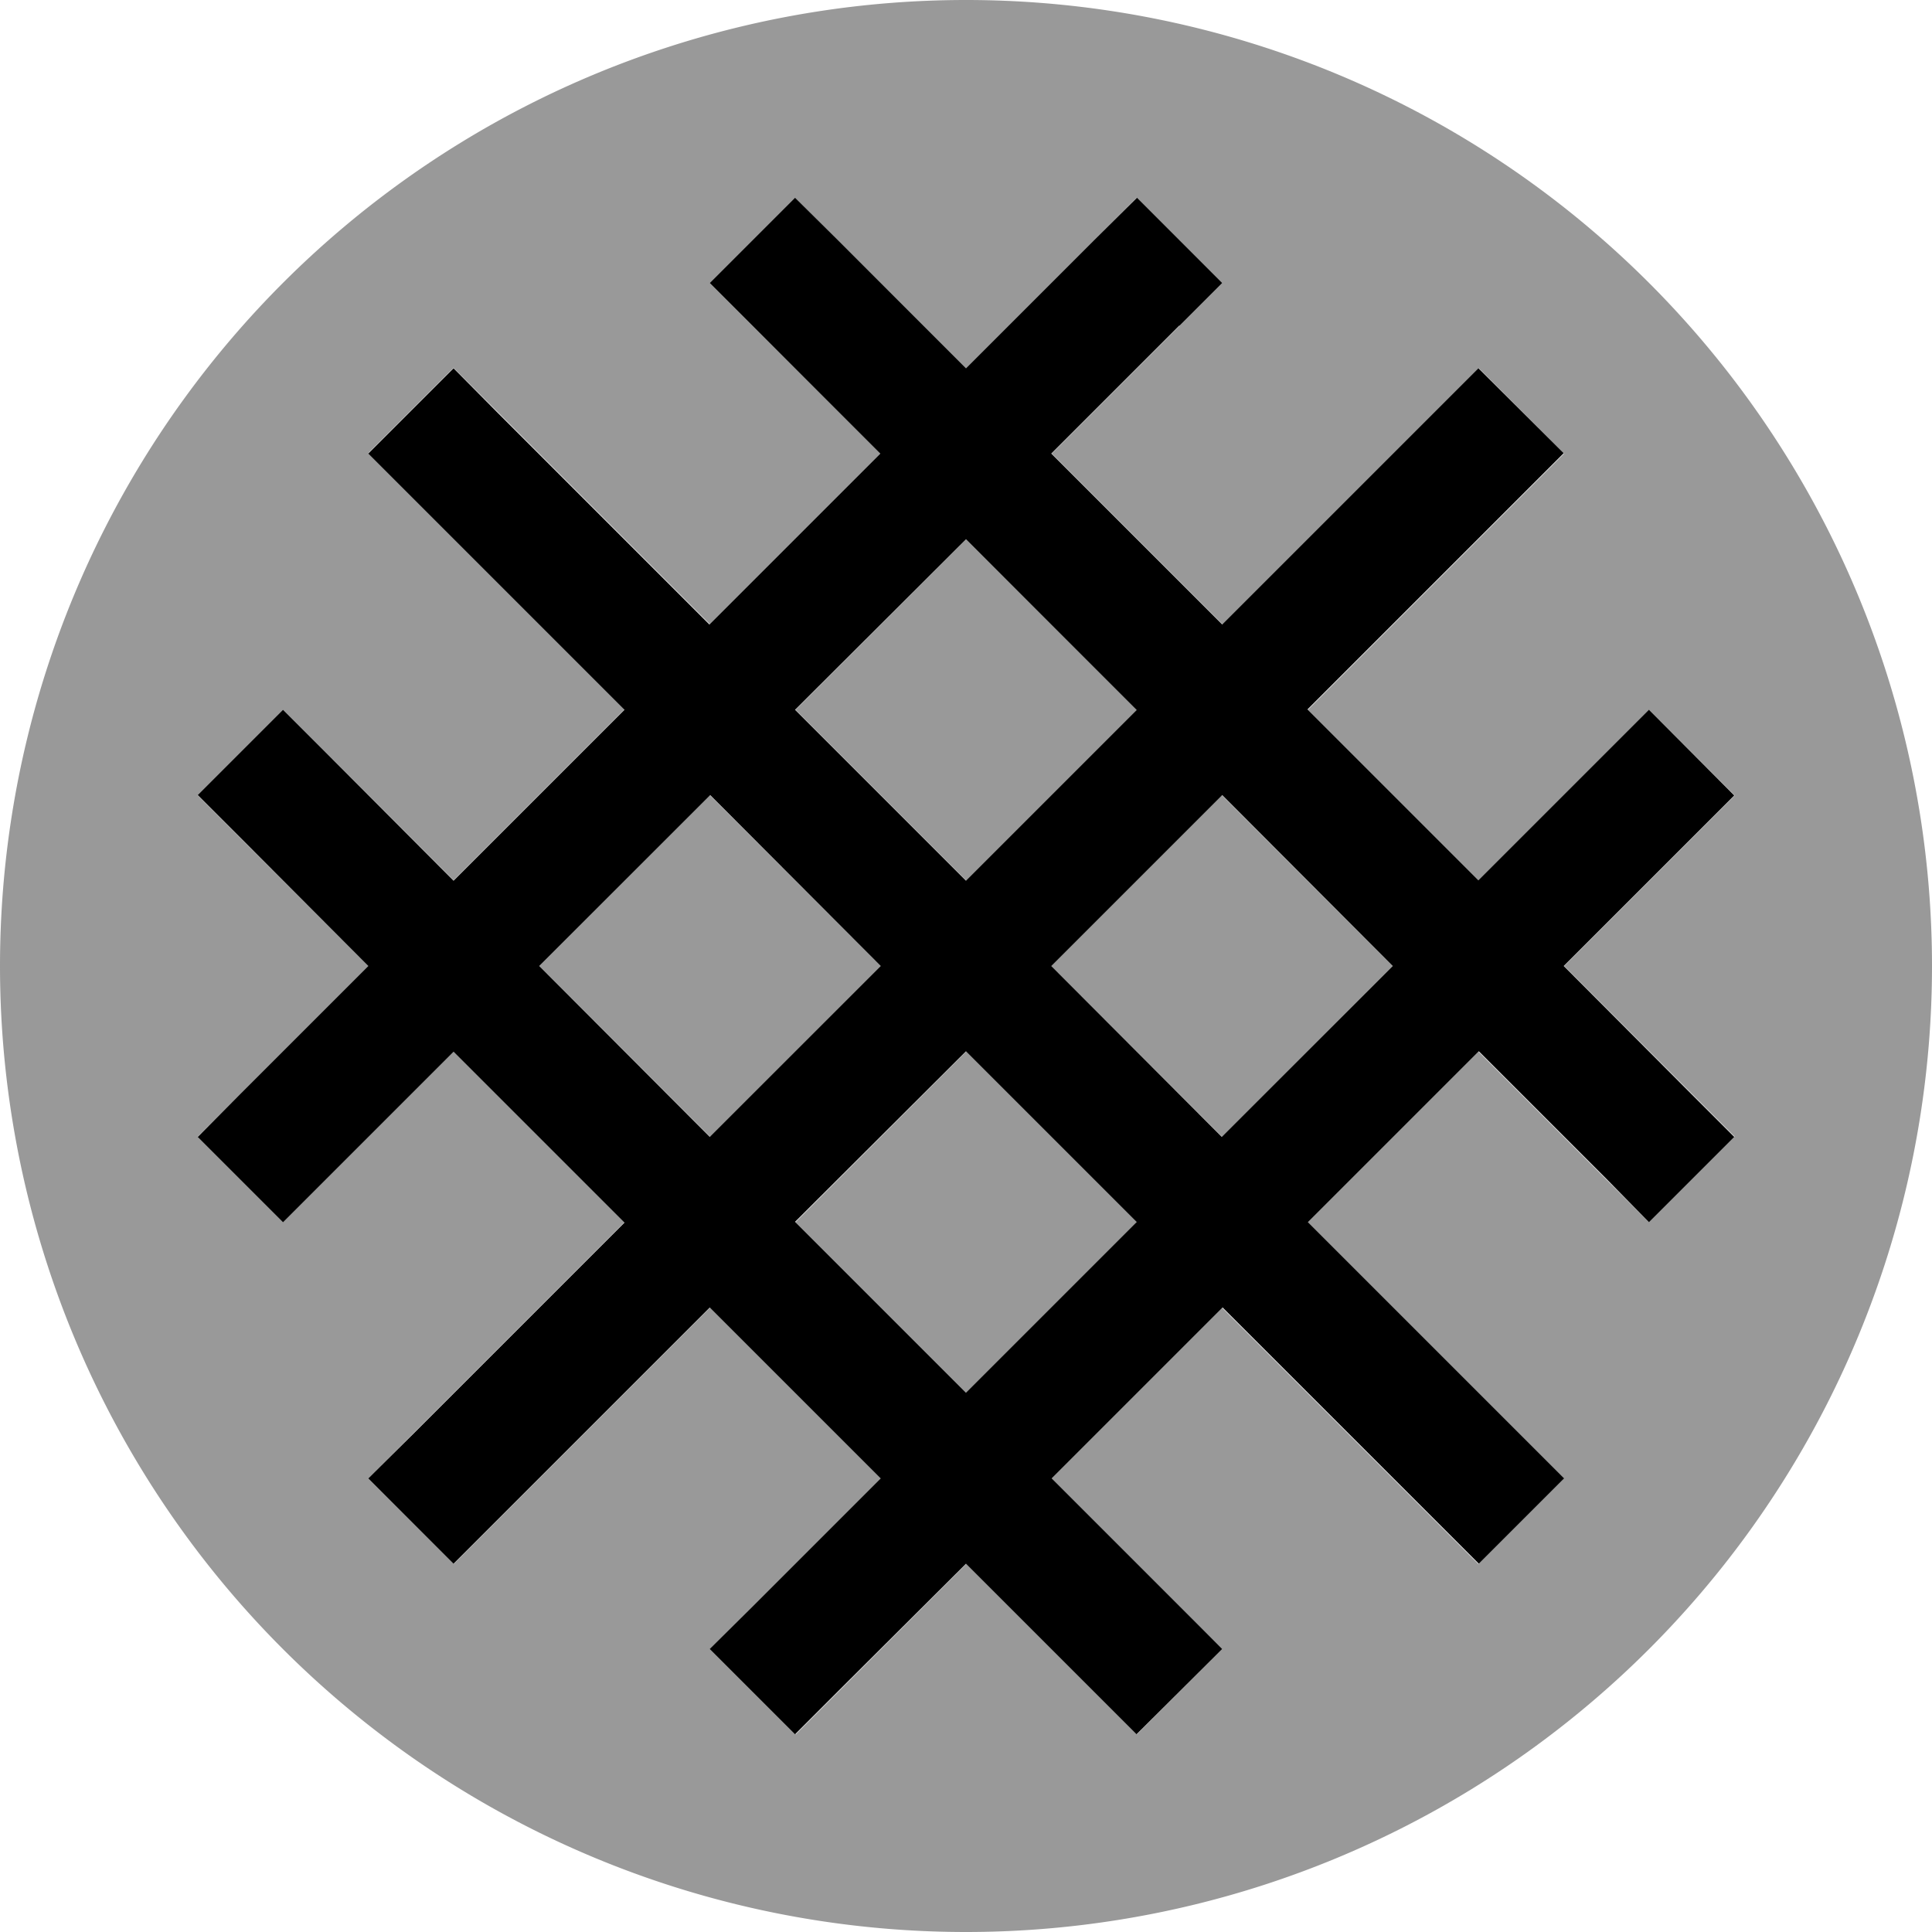
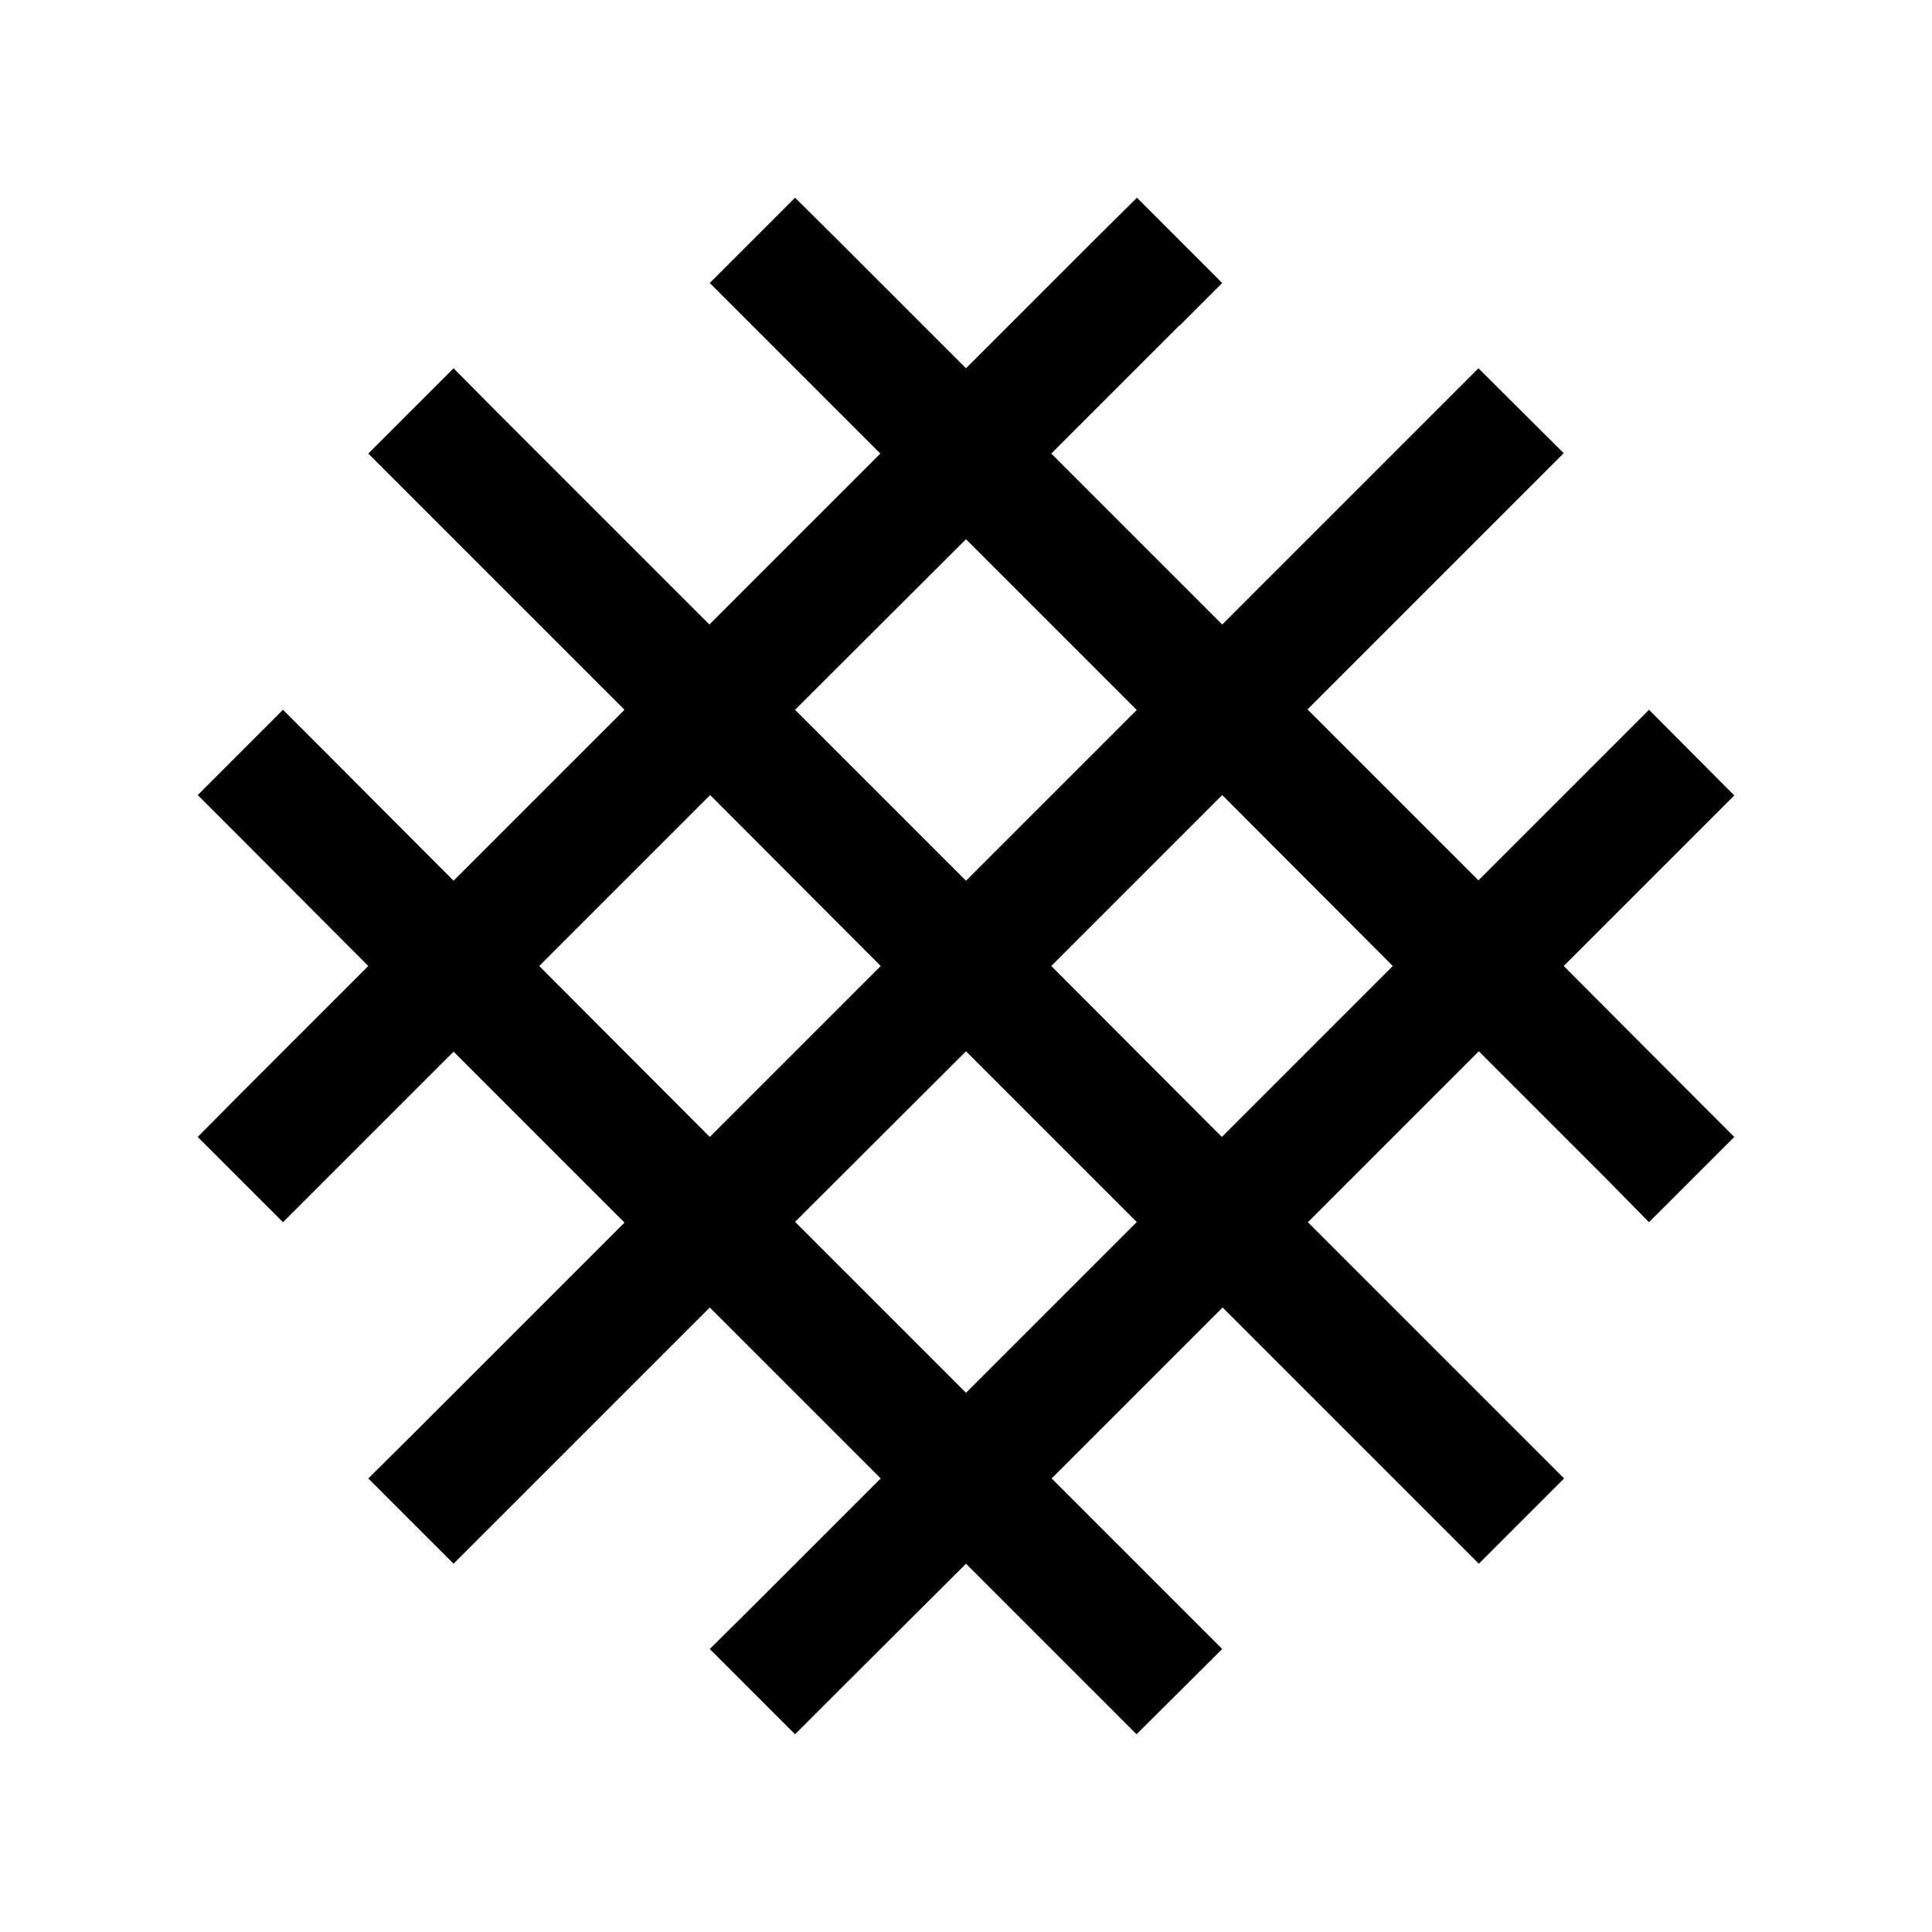
<svg xmlns="http://www.w3.org/2000/svg" viewBox="0 0 512 512">
  <defs>
    <style>.fa-secondary{opacity:.4}</style>
  </defs>
-   <path class="fa-secondary" d="M0 256a256 256 0 1 0 512 0A256 256 0 1 0 0 256zm52.4-45.3L75 188.1c3.8 3.8 7.5 7.5 11.3 11.3c11.3 11.3 22.6 22.6 33.9 33.9c15.1-15.1 30.2-30.2 45.3-45.3c-18.9-18.9-37.7-37.7-56.6-56.6c-3.8-3.8-7.5-7.5-11.3-11.3c7.5-7.5 15.1-15.1 22.6-22.6l11.3 11.3c18.9 18.9 37.7 37.7 56.6 56.6c15.1-15.1 30.2-30.2 45.3-45.3L199.4 86.3 188.1 75c7.5-7.5 15.1-15.1 22.6-22.6c3.8 3.8 7.5 7.5 11.3 11.3C233.4 75 244.7 86.3 256 97.6c11.3-11.3 22.6-22.6 33.9-33.9c3.8-3.8 7.5-7.5 11.3-11.3L323.9 75c-3.8 3.8-7.5 7.5-11.3 11.3c-11.3 11.3-22.6 22.6-33.9 33.9l45.3 45.3c18.9-18.9 37.7-37.7 56.6-56.6c3.8-3.8 7.5-7.5 11.3-11.3c7.5 7.5 15.1 15.1 22.6 22.6c-3.8 3.8-7.5 7.5-11.3 11.3c-18.9 18.9-37.7 37.7-56.6 56.6c15.1 15.1 30.2 30.2 45.3 45.3c11.3-11.3 22.6-22.6 33.9-33.9c3.8-3.8 7.5-7.5 11.3-11.3c7.5 7.5 15.1 15.1 22.6 22.6c-3.8 3.8-7.5 7.5-11.3 11.3c-11.3 11.3-22.6 22.6-33.9 33.9c11.3 11.3 22.6 22.6 33.9 33.9c3.8 3.8 7.5 7.5 11.3 11.3L437 323.9c-3.8-3.8-7.5-7.5-11.3-11.3c-11.3-11.3-22.6-22.6-33.9-33.9c-15.1 15.1-30.2 30.2-45.3 45.3c18.9 18.9 37.7 37.7 56.6 56.6l11.3 11.3-22.6 22.6c-3.8-3.8-7.5-7.5-11.3-11.3c-18.9-18.9-37.7-37.7-56.6-56.6c-15.1 15.1-30.2 30.2-45.3 45.3c11.3 11.3 22.6 22.6 33.9 33.9L323.9 437c-7.5 7.5-15.1 15.1-22.6 22.6c-3.8-3.8-7.5-7.5-11.3-11.3c-11.3-11.3-22.6-22.6-33.9-33.9c-11.3 11.3-22.6 22.6-33.9 33.9c-3.8 3.8-7.5 7.5-11.3 11.3c-7.5-7.5-15.1-15.1-22.6-22.6l11.3-11.3 33.9-33.9c-15.1-15.1-30.2-30.2-45.3-45.3c-18.9 18.9-37.7 37.7-56.6 56.6c-3.8 3.8-7.5 7.5-11.3 11.3L97.6 391.8c3.8-3.8 7.5-7.5 11.3-11.3c18.9-18.9 37.7-37.7 56.6-56.6c-15.1-15.1-30.2-30.2-45.3-45.3c-11.3 11.3-22.6 22.6-33.9 33.9c-3.8 3.8-7.5 7.5-11.3 11.3c-7.5-7.5-15.1-15.1-22.6-22.6l11.3-11.3L97.6 256C86.3 244.7 75 233.4 63.7 222.1c-3.8-3.8-7.5-7.5-11.3-11.3zM142.9 256c15.1 15.1 30.2 30.2 45.3 45.3L233.4 256l-45.3-45.3L142.9 256zm67.9-67.9c15.1 15.1 30.2 30.2 45.3 45.3l45.3-45.3L256 142.9l-45.3 45.3zm0 135.8c15.1 15.1 30.2 30.2 45.3 45.3c15.1-15.1 30.2-30.2 45.3-45.3c-15.1-15.1-30.2-30.2-45.3-45.3l-45.3 45.3zM278.6 256l45.3 45.3C339 286.2 354 271.1 369.1 256c-15.1-15.1-30.2-30.2-45.3-45.3c-15.1 15.1-30.2 30.2-45.3 45.3z" />
  <path class="fa-primary" d="M312.6 86.3L323.9 75 301.3 52.4 289.9 63.7 256 97.6 222.1 63.7 210.7 52.4 188.1 75l11.3 11.3 33.9 33.9-45.3 45.3-56.6-56.6L120.2 97.6 97.6 120.2l11.3 11.3 56.6 56.6-45.3 45.3L86.3 199.4 75 188.1 52.4 210.7l11.3 11.3L97.6 256 63.7 289.9 52.4 301.3 75 323.9l11.3-11.3 33.9-33.9 45.3 45.3-56.6 56.6L97.6 391.8l22.6 22.6 11.3-11.3 56.6-56.6 45.3 45.3-33.9 33.9L188.1 437l22.6 22.6 11.3-11.3L256 414.4l33.9 33.9 11.3 11.3L323.9 437l-11.3-11.3-33.9-33.9 45.3-45.3 56.6 56.6 11.3 11.3 22.6-22.6-11.3-11.3-56.6-56.6 45.3-45.3 33.9 33.9L437 323.9l22.6-22.6-11.3-11.3L414.4 256l33.9-33.9 11.3-11.3L437 188.1l-11.3 11.3-33.9 33.9-45.3-45.3 56.6-56.6 11.3-11.3L391.8 97.6l-11.3 11.3-56.6 56.6-45.3-45.3 33.9-33.9zM369.1 256l-45.3 45.3L278.6 256l45.3-45.3L369.1 256zm-67.9 67.9L256 369.1l-45.3-45.3L256 278.6l45.3 45.3zM233.4 256l-45.3 45.3L142.9 256l45.3-45.3L233.4 256zm67.9-67.9L256 233.4l-45.3-45.3L256 142.9l45.3 45.3z" />
</svg>